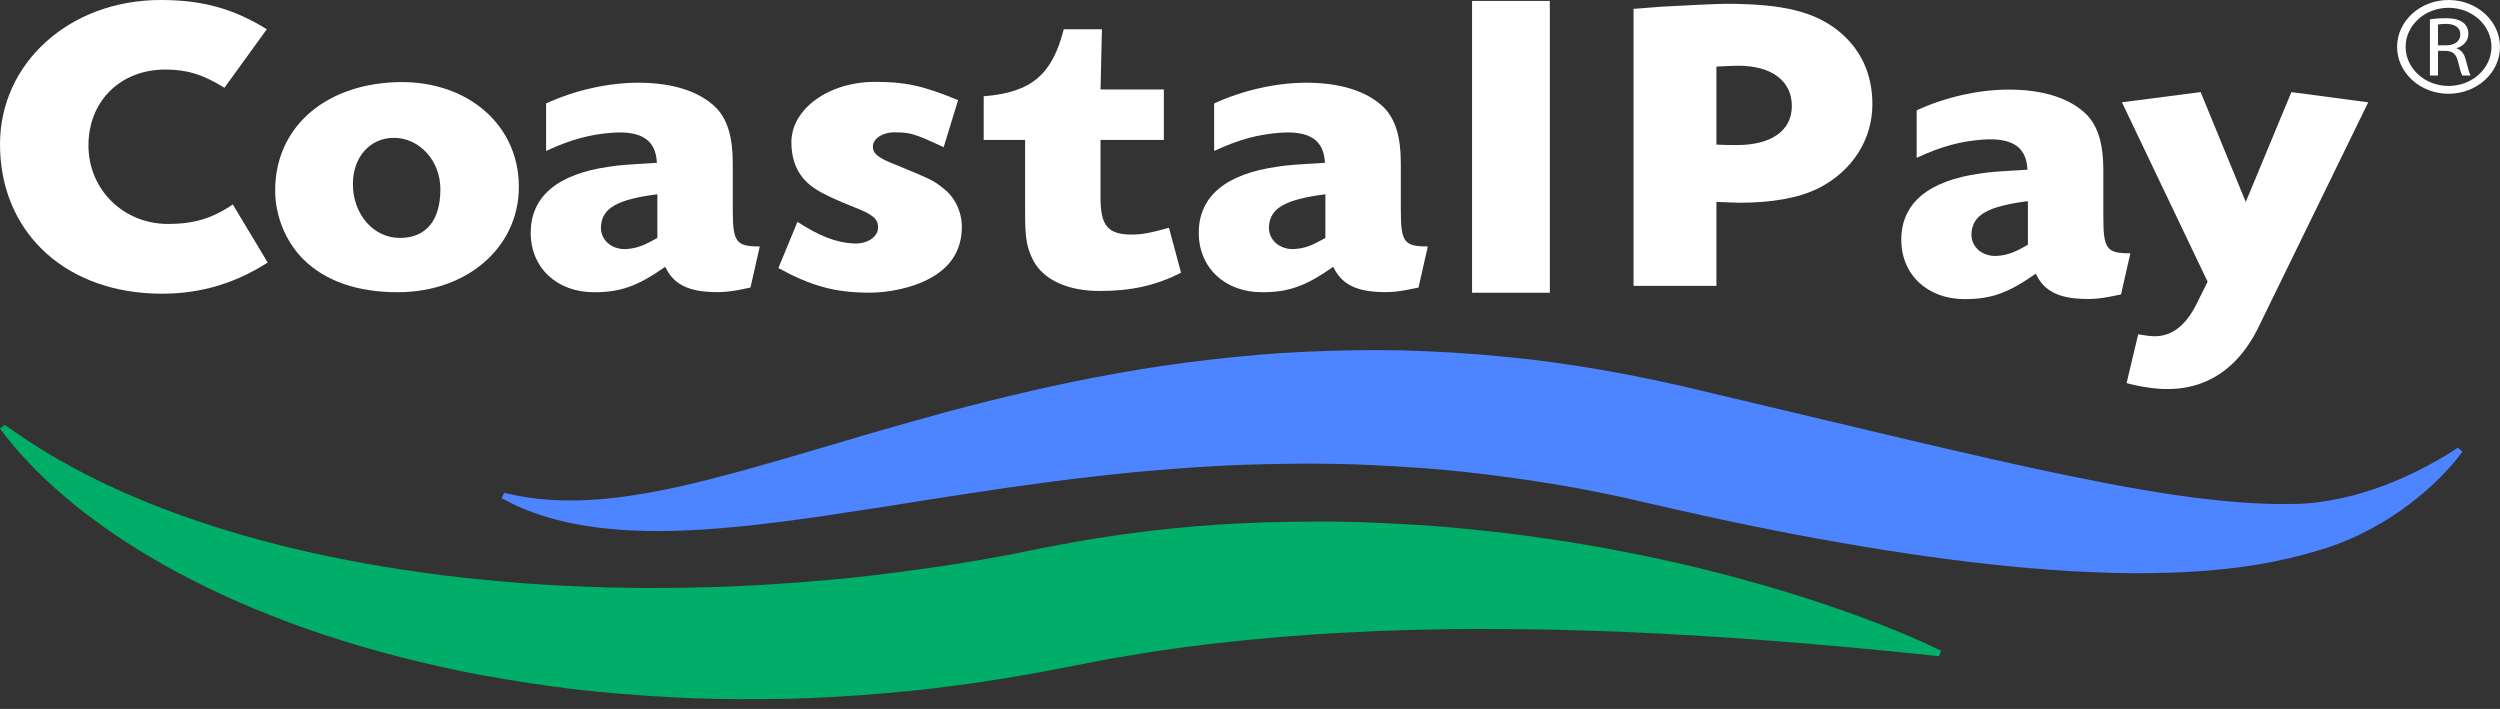
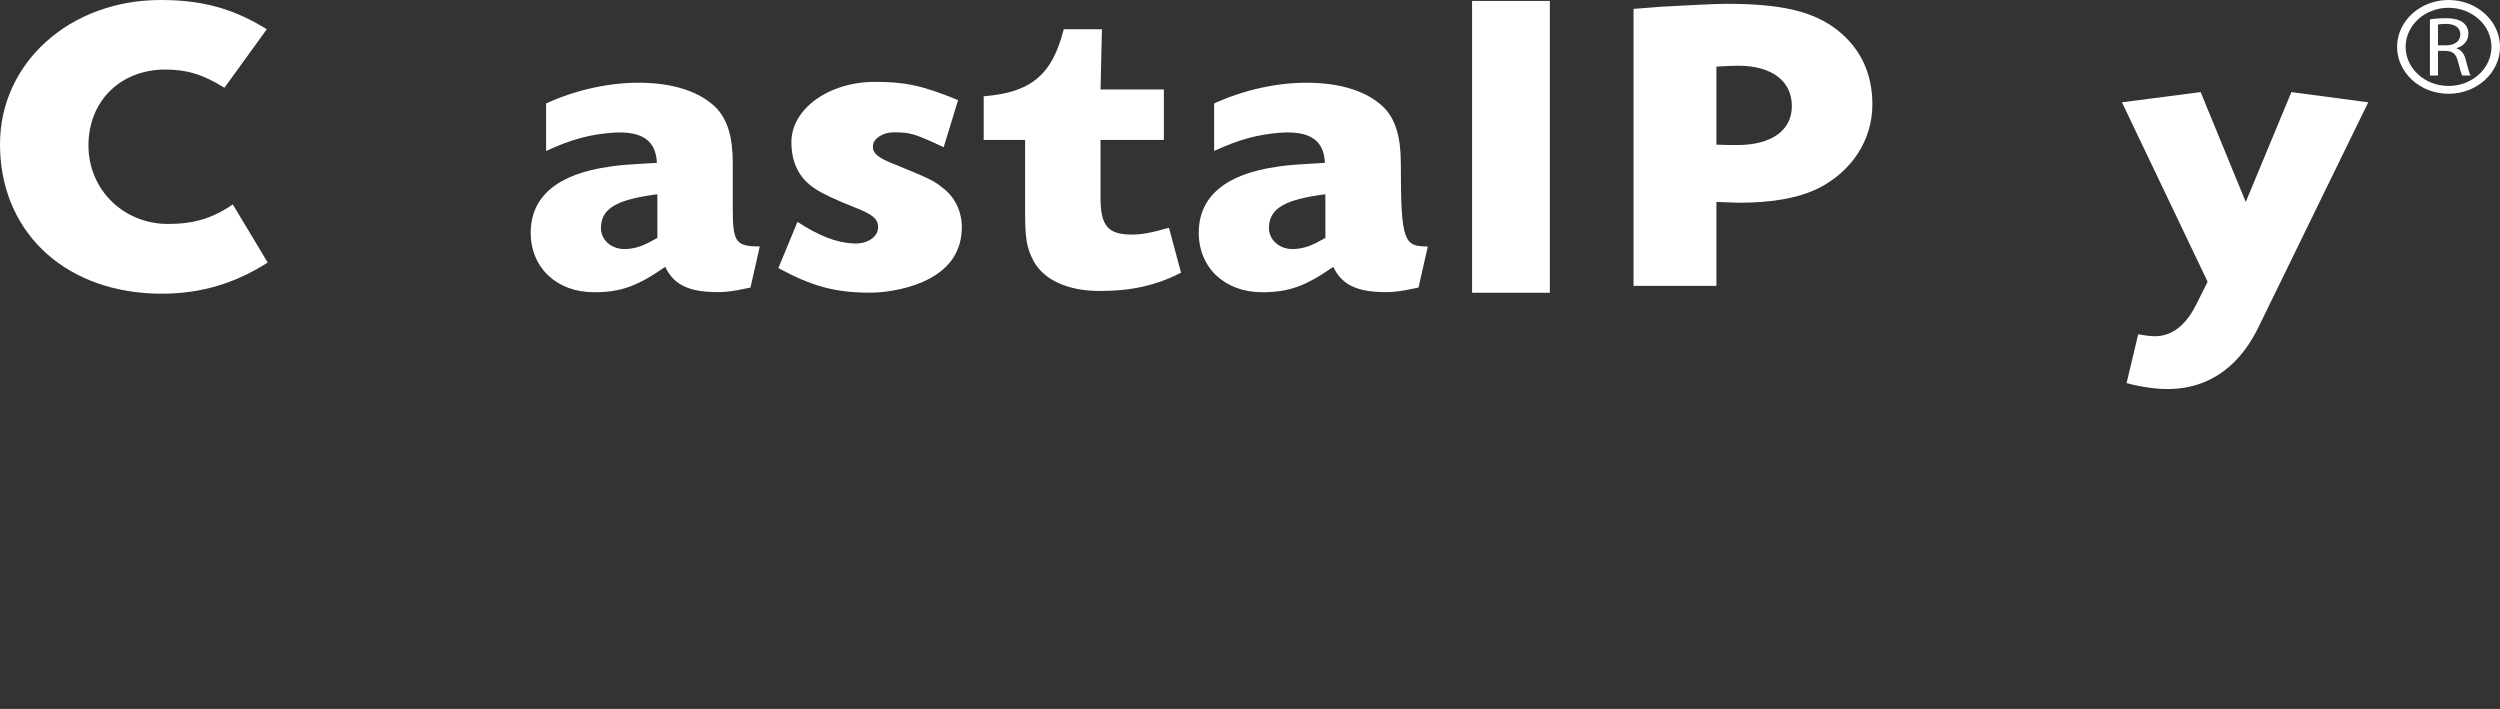
<svg xmlns="http://www.w3.org/2000/svg" width="134" height="38" viewBox="0 0 134 38" fill="none">
  <rect x="0" y="0" width="134" height="38" fill="#333333" stroke="none" />
  <path d="M12.028 4.706C10.905 4 10.032 3.728 8.86 3.728C6.464 3.728 4.741 5.411 4.741 7.796C4.741 10.162 6.613 12.004 9.009 12.004C10.381 12.004 11.38 11.709 12.478 10.957L14.349 14.072C12.428 15.3 10.431 15.824 8.185 15.732C3.294 15.528 0 12.3 0 7.73C0 3.365 3.744 0 8.609 0C10.831 0 12.504 0.454 14.3 1.568L12.028 4.706Z" fill="white" />
-   <path d="M27.799 9.639C28.023 13.048 25.204 15.663 21.311 15.663C19.164 15.663 17.468 15.072 16.295 13.935C15.322 12.981 14.749 11.593 14.749 10.207C14.749 6.91 17.293 4.591 21.111 4.409C24.78 4.228 27.6 6.433 27.799 9.639ZM18.915 9.866C18.915 11.481 20.012 12.753 21.434 12.753C22.833 12.753 23.605 11.821 23.605 10.138C23.605 8.616 22.483 7.388 21.111 7.388C19.839 7.389 18.915 8.412 18.915 9.866Z" fill="white" />
  <path d="M29.269 5.547C30.792 4.842 32.589 4.434 34.211 4.434C36.083 4.434 37.529 4.911 38.403 5.797C39.002 6.434 39.277 7.367 39.277 8.752V11.254C39.277 12.982 39.452 13.21 40.724 13.21L40.225 15.414C39.177 15.643 38.702 15.687 38.004 15.643C36.781 15.574 36.058 15.166 35.658 14.3C34.16 15.346 33.263 15.664 31.839 15.664C29.843 15.664 28.446 14.346 28.446 12.48C28.446 10.526 29.893 9.321 32.663 8.934C33.237 8.844 33.637 8.821 35.209 8.729C35.158 7.525 34.411 7.001 32.814 7.114C31.642 7.206 30.643 7.455 29.27 8.092V5.547H29.269ZM35.234 10.413C33.113 10.685 32.289 11.141 32.215 12.095C32.14 12.844 32.789 13.413 33.611 13.346C34.16 13.3 34.51 13.164 35.234 12.754V10.413Z" fill="white" />
  <path d="M50.581 7.889C49.008 7.161 48.808 7.093 47.91 7.093C47.337 7.093 46.813 7.41 46.787 7.821C46.763 8.207 47.037 8.456 47.986 8.821C49.806 9.571 50.031 9.663 50.53 10.071C51.179 10.549 51.554 11.344 51.554 12.163C51.554 13.435 50.929 14.391 49.682 15.005C48.882 15.413 47.661 15.687 46.638 15.687C44.766 15.687 43.517 15.346 41.721 14.368L42.744 11.891C43.893 12.64 44.815 13.005 45.739 13.05C46.438 13.096 47.037 12.732 47.062 12.232C47.088 11.755 46.813 11.504 45.814 11.118C44.89 10.753 44.092 10.39 43.693 10.117C42.844 9.571 42.419 8.731 42.419 7.616C42.419 5.843 44.417 4.389 46.887 4.389C48.509 4.389 49.407 4.569 51.354 5.366L50.581 7.889Z" fill="white" />
  <path d="M62.382 7.502H58.988V10.618C58.988 12.095 59.388 12.573 60.66 12.573C61.21 12.573 61.684 12.482 62.656 12.208L63.305 14.618C61.958 15.3 60.66 15.596 58.939 15.596C57.242 15.596 55.945 15.005 55.395 13.982C55.046 13.322 54.946 12.799 54.946 11.457V7.501H52.726V5.16C55.27 4.956 56.393 4.024 57.017 1.567H59.063L58.989 4.797H62.383V7.502H62.382Z" fill="white" />
-   <path d="M65.077 5.547C66.598 4.842 68.396 4.434 70.018 4.434C71.89 4.434 73.337 4.911 74.211 5.797C74.81 6.434 75.084 7.367 75.084 8.752V11.254C75.084 12.982 75.259 13.21 76.531 13.21L76.032 15.414C74.984 15.643 74.509 15.687 73.811 15.643C72.588 15.574 71.865 15.166 71.465 14.3C69.967 15.346 69.07 15.664 67.647 15.664C65.651 15.664 64.253 14.346 64.253 12.48C64.253 10.526 65.701 9.321 68.471 8.934C69.044 8.844 69.444 8.821 71.016 8.729C70.966 7.525 70.218 7.001 68.621 7.114C67.447 7.206 66.45 7.455 65.078 8.092V5.547H65.077ZM71.04 10.413C68.921 10.685 68.096 11.141 68.021 12.095C67.948 12.844 68.594 13.413 69.419 13.346C69.967 13.3 70.318 13.164 71.041 12.754V10.413H71.04Z" fill="white" />
+   <path d="M65.077 5.547C66.598 4.842 68.396 4.434 70.018 4.434C71.89 4.434 73.337 4.911 74.211 5.797C74.81 6.434 75.084 7.367 75.084 8.752C75.084 12.982 75.259 13.21 76.531 13.21L76.032 15.414C74.984 15.643 74.509 15.687 73.811 15.643C72.588 15.574 71.865 15.166 71.465 14.3C69.967 15.346 69.07 15.664 67.647 15.664C65.651 15.664 64.253 14.346 64.253 12.48C64.253 10.526 65.701 9.321 68.471 8.934C69.044 8.844 69.444 8.821 71.016 8.729C70.966 7.525 70.218 7.001 68.621 7.114C67.447 7.206 66.45 7.455 65.078 8.092V5.547H65.077ZM71.04 10.413C68.921 10.685 68.096 11.141 68.021 12.095C67.948 12.844 68.594 13.413 69.419 13.346C69.967 13.3 70.318 13.164 71.041 12.754V10.413H71.04Z" fill="white" />
  <path d="M87.558 0.476C88.208 0.431 88.681 0.385 89.005 0.362C90.253 0.295 91.95 0.204 92.523 0.204C95.519 0.204 97.215 0.612 98.513 1.636C99.735 2.613 100.36 3.954 100.36 5.592C100.36 7.501 99.262 9.184 97.465 10.093C96.392 10.617 94.995 10.866 93.223 10.866C93.048 10.866 92.523 10.844 92 10.821V15.321H87.558V0.476ZM92 7.752C92.425 7.775 92.823 7.775 93.098 7.775C94.945 7.775 96.043 7.002 96.043 5.683C96.043 4.342 94.969 3.523 93.172 3.523C92.898 3.523 92.424 3.546 92 3.569V7.752Z" fill="white" />
-   <path d="M102.732 5.915C104.253 5.21 106.051 4.802 107.673 4.802C109.545 4.802 110.992 5.279 111.865 6.165C112.464 6.802 112.739 7.735 112.739 9.12V11.622C112.739 13.351 112.913 13.578 114.187 13.578L113.687 15.782C112.639 16.011 112.166 16.055 111.467 16.011C110.244 15.942 109.519 15.534 109.12 14.669C107.623 15.715 106.725 16.033 105.302 16.033C103.305 16.033 101.909 14.715 101.909 12.849C101.909 10.894 103.355 9.689 106.126 9.302C106.7 9.212 107.099 9.189 108.671 9.098C108.622 7.893 107.874 7.369 106.276 7.482C105.102 7.574 104.105 7.824 102.733 8.46V5.915H102.732ZM108.696 10.781C106.574 11.053 105.75 11.509 105.675 12.463C105.601 13.213 106.251 13.782 107.073 13.714C107.623 13.668 107.972 13.532 108.696 13.122V10.781Z" fill="white" />
-   <path d="M131.988 24.204C131.988 24.204 131.927 24.286 131.807 24.446C131.686 24.603 131.502 24.835 131.239 25.12C130.718 25.69 129.904 26.503 128.667 27.371C128.05 27.809 127.32 28.248 126.467 28.659C126.041 28.866 125.581 29.062 125.087 29.237C124.841 29.327 124.586 29.408 124.323 29.486C124.065 29.561 123.802 29.636 123.536 29.712C121.396 30.299 118.926 30.621 116.272 30.697C115.608 30.717 114.931 30.728 114.246 30.726C113.559 30.719 112.864 30.697 112.157 30.668C110.744 30.617 109.297 30.502 107.818 30.363C104.862 30.078 101.789 29.635 98.646 29.088C95.502 28.544 92.29 27.876 89.053 27.132C88.66 27.042 88.268 26.953 87.874 26.863L87.269 26.724C87.064 26.676 86.864 26.632 86.683 26.594L85.549 26.36L84.381 26.137C82.82 25.854 81.241 25.628 79.659 25.427C78.076 25.232 76.484 25.09 74.893 25.002C73.303 24.902 71.713 24.85 70.131 24.851C68.549 24.858 66.976 24.887 65.417 24.967C63.858 25.048 62.317 25.173 60.795 25.31C57.755 25.609 54.8 26.007 51.981 26.444C50.568 26.654 49.19 26.873 47.85 27.09C46.499 27.296 45.194 27.495 43.94 27.686C41.415 28.047 39.057 28.326 36.932 28.423C34.809 28.525 32.922 28.434 31.398 28.184C29.873 27.942 28.726 27.553 27.987 27.24C27.619 27.077 27.343 26.946 27.162 26.846C26.982 26.75 26.888 26.703 26.888 26.703L27.024 26.415C27.024 26.415 27.126 26.438 27.323 26.483C27.516 26.532 27.814 26.583 28.192 26.649C28.954 26.77 30.079 26.873 31.496 26.802C32.914 26.736 34.618 26.487 36.556 26.047C38.493 25.611 40.665 24.998 43.053 24.293C44.254 23.938 45.504 23.57 46.798 23.189C48.102 22.814 49.459 22.428 50.866 22.045C53.686 21.298 56.712 20.567 59.913 20.003C61.513 19.712 63.158 19.474 64.834 19.281C66.511 19.087 68.22 18.93 69.952 18.855C71.684 18.775 73.435 18.746 75.195 18.781C76.955 18.83 78.722 18.936 80.482 19.104C82.244 19.264 83.995 19.511 85.726 19.806L87.021 20.04C87.459 20.127 87.897 20.215 88.335 20.302C88.559 20.344 88.765 20.389 88.965 20.434L89.572 20.568L90.212 20.708L90.808 20.85C93.985 21.603 97.112 22.345 100.136 23.063C103.15 23.785 106.058 24.459 108.806 25.061C110.18 25.363 111.516 25.63 112.806 25.884C113.451 26.01 114.085 26.123 114.707 26.226C115.328 26.339 115.938 26.436 116.534 26.524C118.917 26.873 121.106 27.061 123.014 27.01C123.143 27.007 123.271 27.002 123.399 26.998C123.472 26.998 123.612 26.983 123.714 26.977C123.935 26.957 124.154 26.936 124.37 26.904C124.799 26.845 125.213 26.766 125.614 26.677C126.415 26.501 127.142 26.26 127.796 26.019C129.1 25.525 130.087 24.994 130.747 24.614C131.074 24.42 131.324 24.268 131.489 24.16C131.651 24.051 131.734 23.994 131.734 23.994L131.988 24.204Z" fill="#4D84FF" />
-   <path d="M103.936 35.176C103.936 35.176 102.24 34.985 99.307 34.714C97.841 34.578 96.065 34.425 94.036 34.277C92.006 34.126 89.724 33.989 87.244 33.879C86.004 33.825 84.714 33.792 83.384 33.752C82.052 33.729 80.678 33.714 79.271 33.712C78.567 33.719 77.855 33.712 77.135 33.737C76.414 33.751 75.687 33.754 74.953 33.785C74.585 33.797 74.216 33.808 73.844 33.821C73.475 33.84 73.103 33.859 72.729 33.879C71.982 33.909 71.231 33.951 70.472 34.003C67.446 34.216 64.34 34.52 61.239 35.019C60.853 35.084 60.465 35.149 60.078 35.215C59.688 35.277 59.3 35.34 58.915 35.42C58.121 35.573 57.325 35.728 56.526 35.883C54.801 36.216 53.081 36.497 51.346 36.731C49.614 36.974 47.869 37.13 46.13 37.262C44.39 37.389 42.653 37.463 40.928 37.471C37.48 37.515 34.087 37.313 30.83 36.95C29.203 36.751 27.61 36.51 26.06 36.231C24.51 35.953 23.008 35.609 21.557 35.246C18.659 34.506 15.977 33.614 13.59 32.61C12.393 32.116 11.273 31.59 10.229 31.055C9.185 30.523 8.222 29.972 7.343 29.424C6.461 28.88 5.666 28.33 4.955 27.799C4.24 27.274 3.615 26.754 3.071 26.272C1.976 25.309 1.219 24.471 0.724 23.89C0.476 23.6 0.299 23.369 0.18 23.213C0.06 23.059 0 22.978 0 22.978L0.25 22.769C0.25 22.769 0.334 22.826 0.496 22.941C0.654 23.058 0.898 23.223 1.214 23.436C1.847 23.859 2.786 24.462 4.033 25.128C5.276 25.8 6.834 26.526 8.664 27.236C9.582 27.588 10.57 27.931 11.62 28.268C12.673 28.599 13.791 28.912 14.962 29.213C17.311 29.803 19.892 30.309 22.647 30.689C24.022 30.887 25.444 31.035 26.898 31.166C28.352 31.298 29.84 31.389 31.356 31.442C32.871 31.506 34.413 31.53 35.973 31.511C37.533 31.491 39.11 31.455 40.697 31.359C42.285 31.262 43.882 31.143 45.48 30.984C47.08 30.825 48.675 30.602 50.269 30.376C51.862 30.145 53.452 29.868 55.005 29.552L55.617 29.427L55.907 29.369L56.231 29.309C56.662 29.228 57.094 29.147 57.523 29.067C58.383 28.898 59.248 28.788 60.106 28.653C63.545 28.168 66.95 27.964 70.226 27.959C71.865 27.943 73.475 27.991 75.041 28.083C76.609 28.155 78.136 28.293 79.616 28.453C80.355 28.527 81.083 28.622 81.798 28.711C82.51 28.815 83.212 28.918 83.904 29.019C84.59 29.133 85.267 29.238 85.927 29.359C86.585 29.488 87.231 29.612 87.863 29.735C90.386 30.247 92.663 30.832 94.659 31.407C96.654 31.986 98.364 32.564 99.755 33.077C102.538 34.106 104.041 34.879 104.041 34.879L103.936 35.176Z" fill="#00AD69" />
  <path d="M122.819 4.937L126.937 5.484L121.023 17.601C119.774 20.101 117.729 21.191 115.083 20.761C114.759 20.714 114.385 20.647 113.985 20.532L114.608 17.918C114.833 17.963 115.059 17.986 115.233 18.009C116.28 18.122 117.105 17.553 117.729 16.303L118.328 15.099L113.735 5.482L117.954 4.936L120.373 10.825L122.819 4.937Z" fill="white" />
  <path d="M130.676 2.429H131.118C131.58 2.429 131.873 2.198 131.873 1.85C131.873 1.457 131.56 1.284 131.103 1.28C130.894 1.28 130.746 1.299 130.676 1.316V2.429ZM130.244 1.04C130.463 1 130.776 0.977 131.074 0.977C131.535 0.977 131.833 1.053 132.042 1.226C132.21 1.362 132.305 1.569 132.305 1.804C132.305 2.207 132.027 2.474 131.674 2.582V2.596C131.932 2.677 132.086 2.894 132.165 3.211C132.275 3.636 132.354 3.929 132.423 4.047H131.978C131.922 3.962 131.849 3.698 131.754 3.319C131.655 2.898 131.475 2.74 131.083 2.726H130.676V4.047H130.244V1.04Z" fill="white" />
  <path d="M131.242 0.417C129.974 0.417 128.942 1.357 128.942 2.512C128.942 3.668 129.974 4.607 131.242 4.607C132.509 4.607 133.542 3.668 133.542 2.512C133.542 1.357 132.51 0.417 131.242 0.417ZM131.242 5.026C129.721 5.026 128.484 3.898 128.484 2.513C128.484 1.127 129.721 0 131.242 0C132.763 0 134 1.127 134 2.513C134 3.898 132.764 5.026 131.242 5.026Z" fill="white" />
  <path d="M83.071 0.05H78.903V15.691H83.071V0.05Z" fill="white" />
</svg>